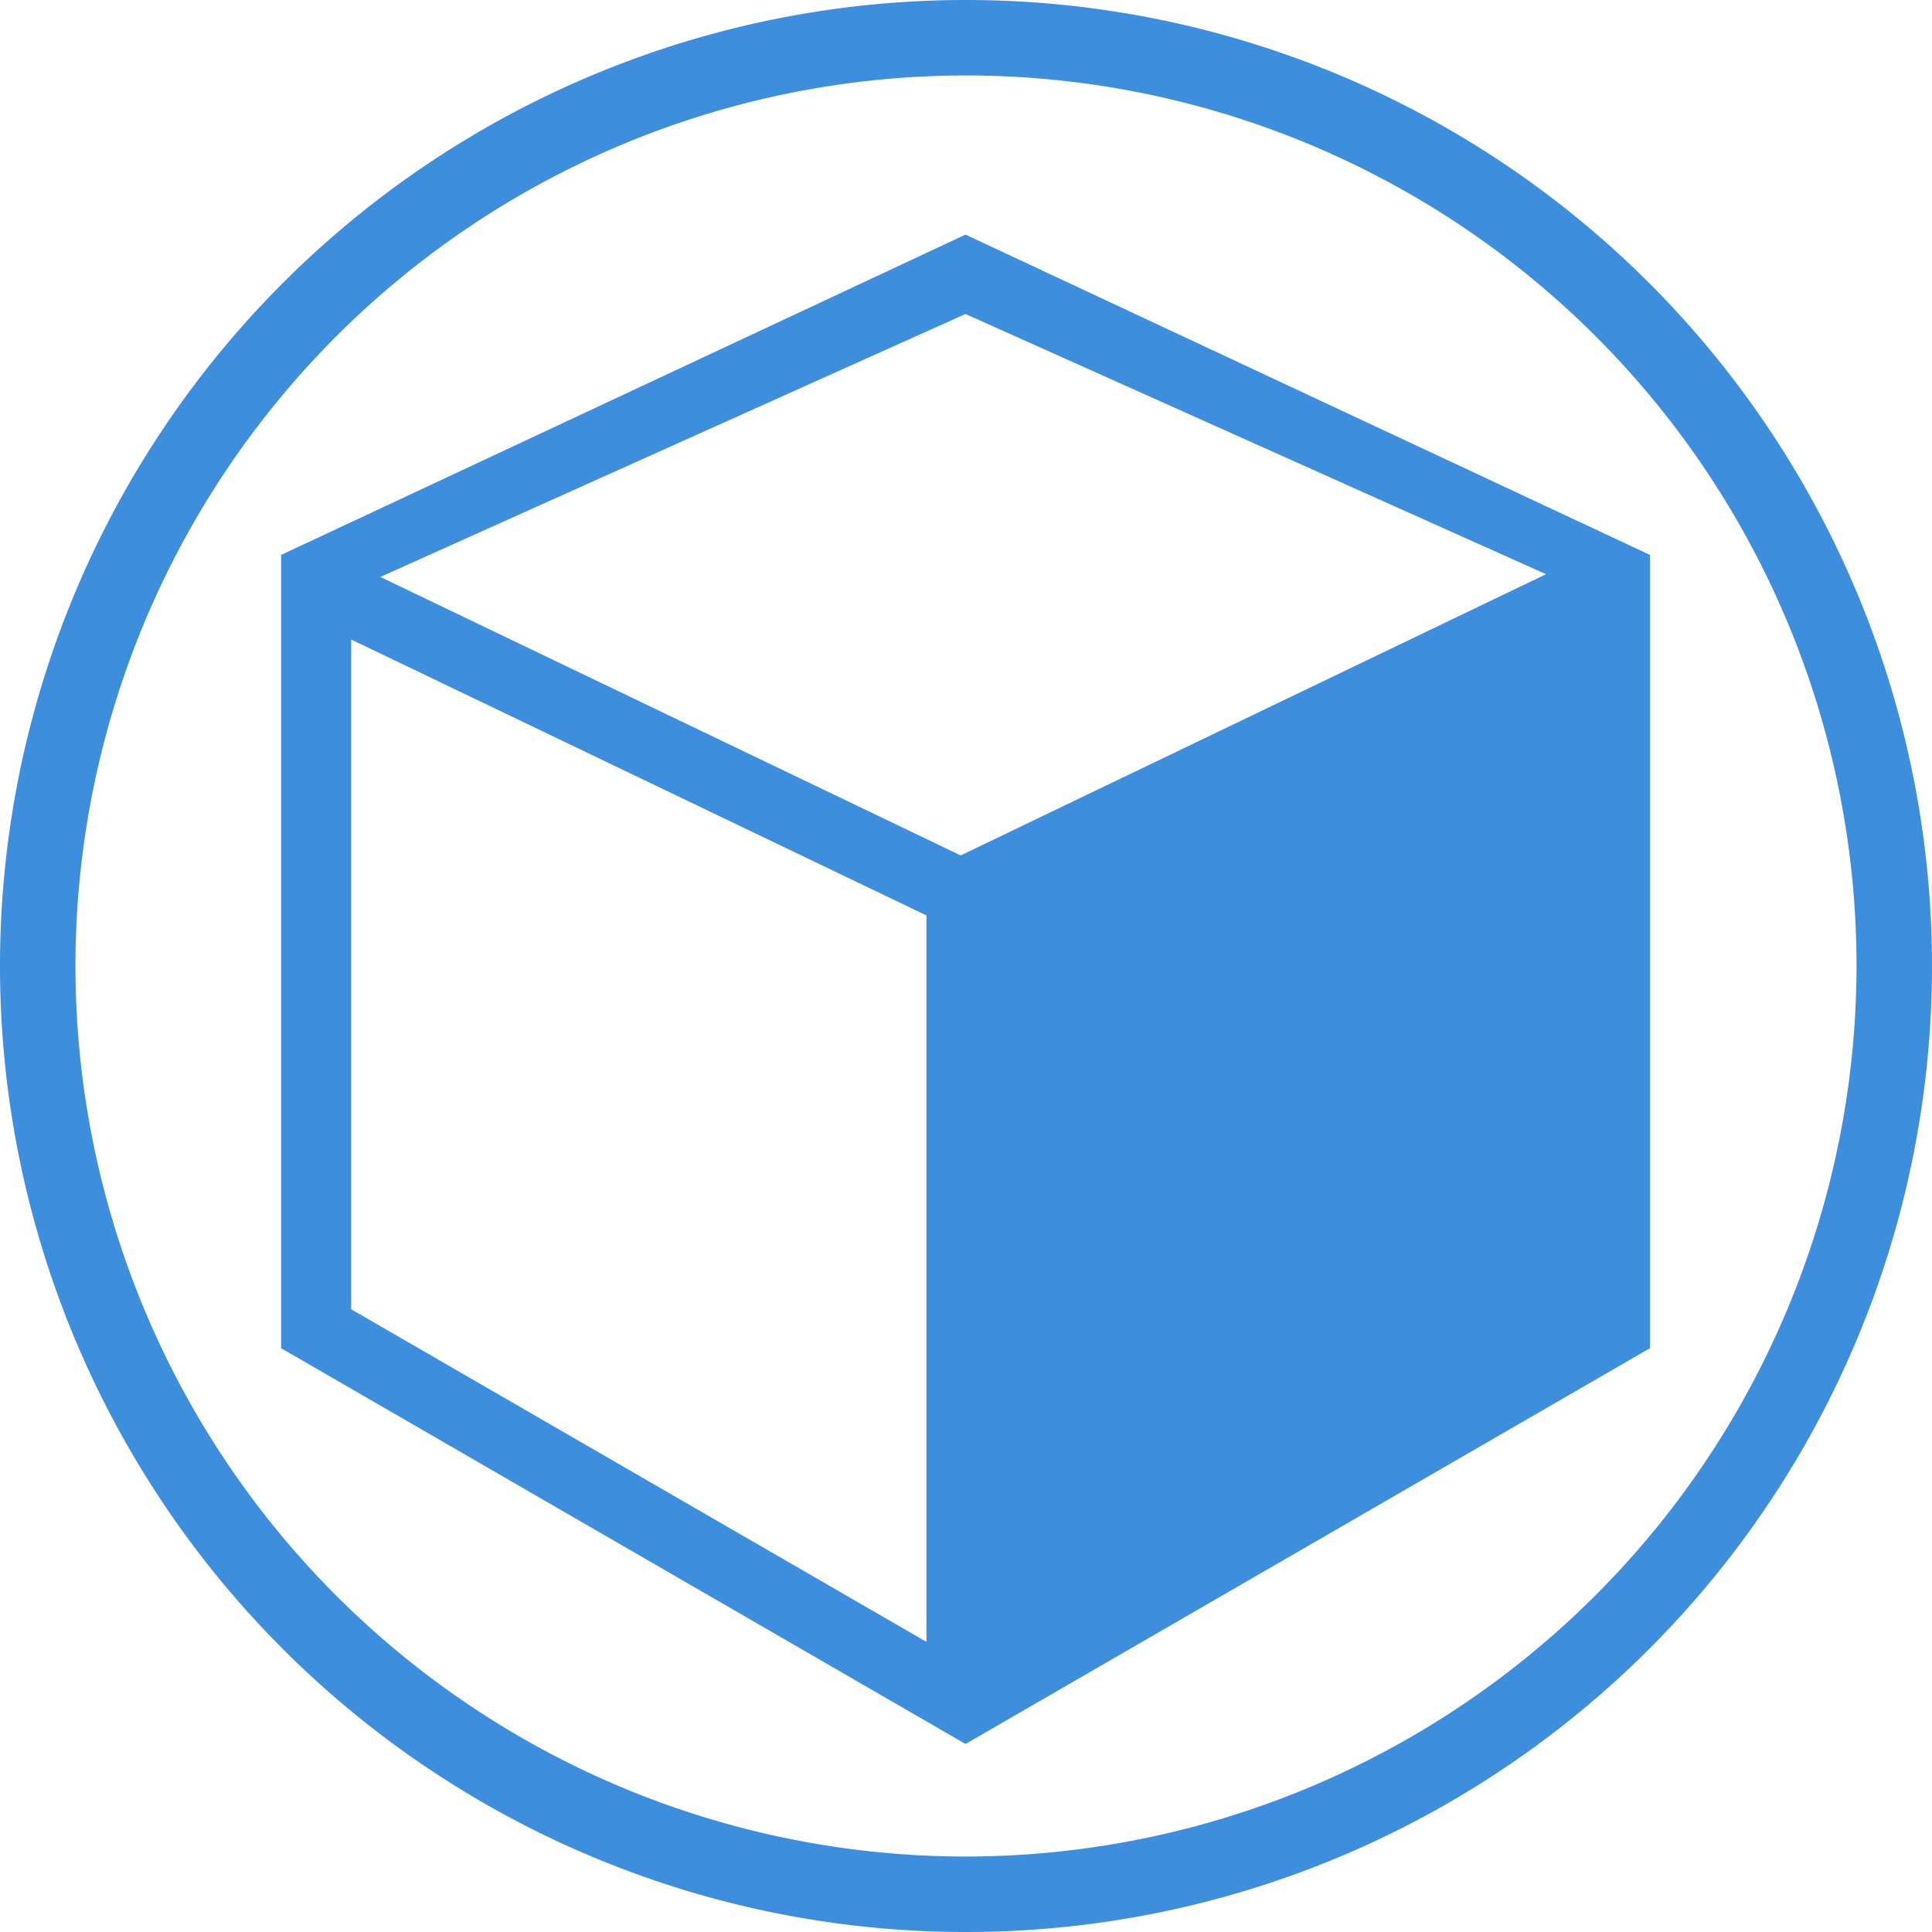
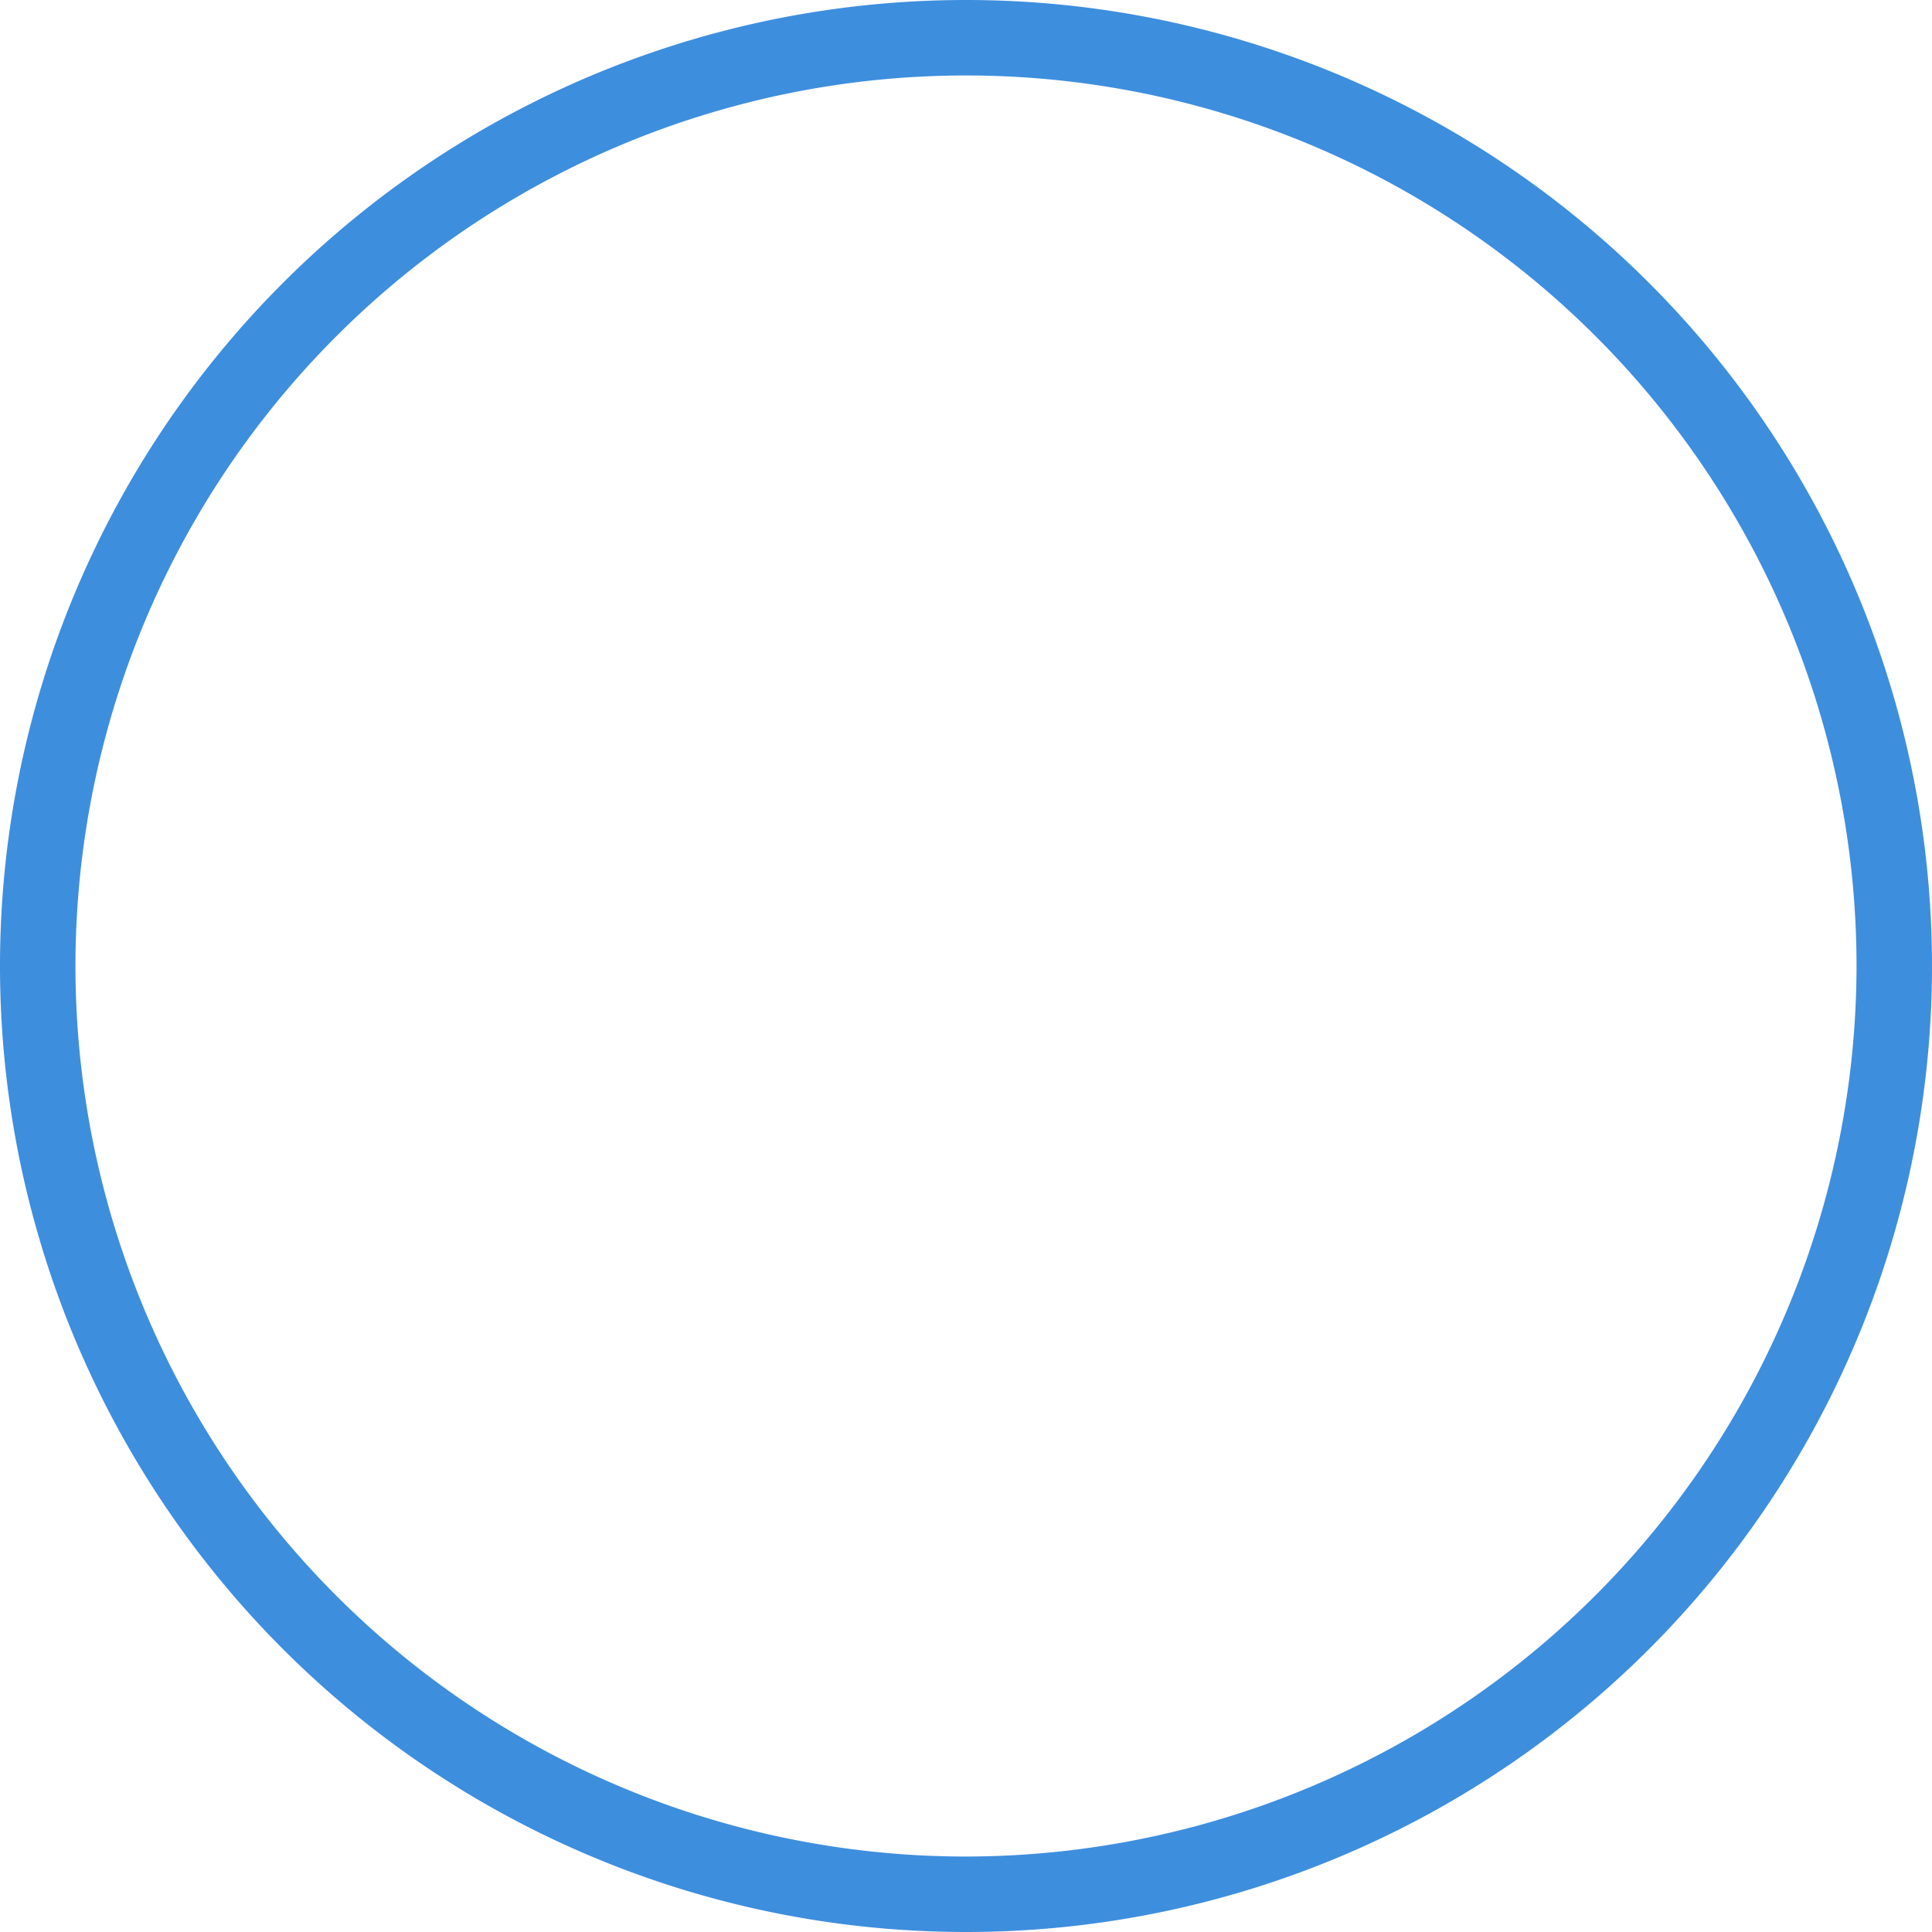
<svg xmlns="http://www.w3.org/2000/svg" viewBox="0 0 256 256">
  <defs>
    <style>.a{fill:#3e8ede}</style>
  </defs>
  <path d="M128.193 0h-.386a128 128 0 1 0 .386 0M128 246a118 118 0 1 1 118-118 118.133 118.133 0 0 1-118 118" class="a" />
-   <path d="M127.936 231.086 37.245 178.64V73.533l90.689-42.447 90.7 42.443v105.109Zm-81.405-57.6 76.228 44.07V121.3L46.531 84.737v88.754Zm3.861-97.038 76.9 36.9 77.566-37.264-76.93-34.48Z" class="a" />
</svg>